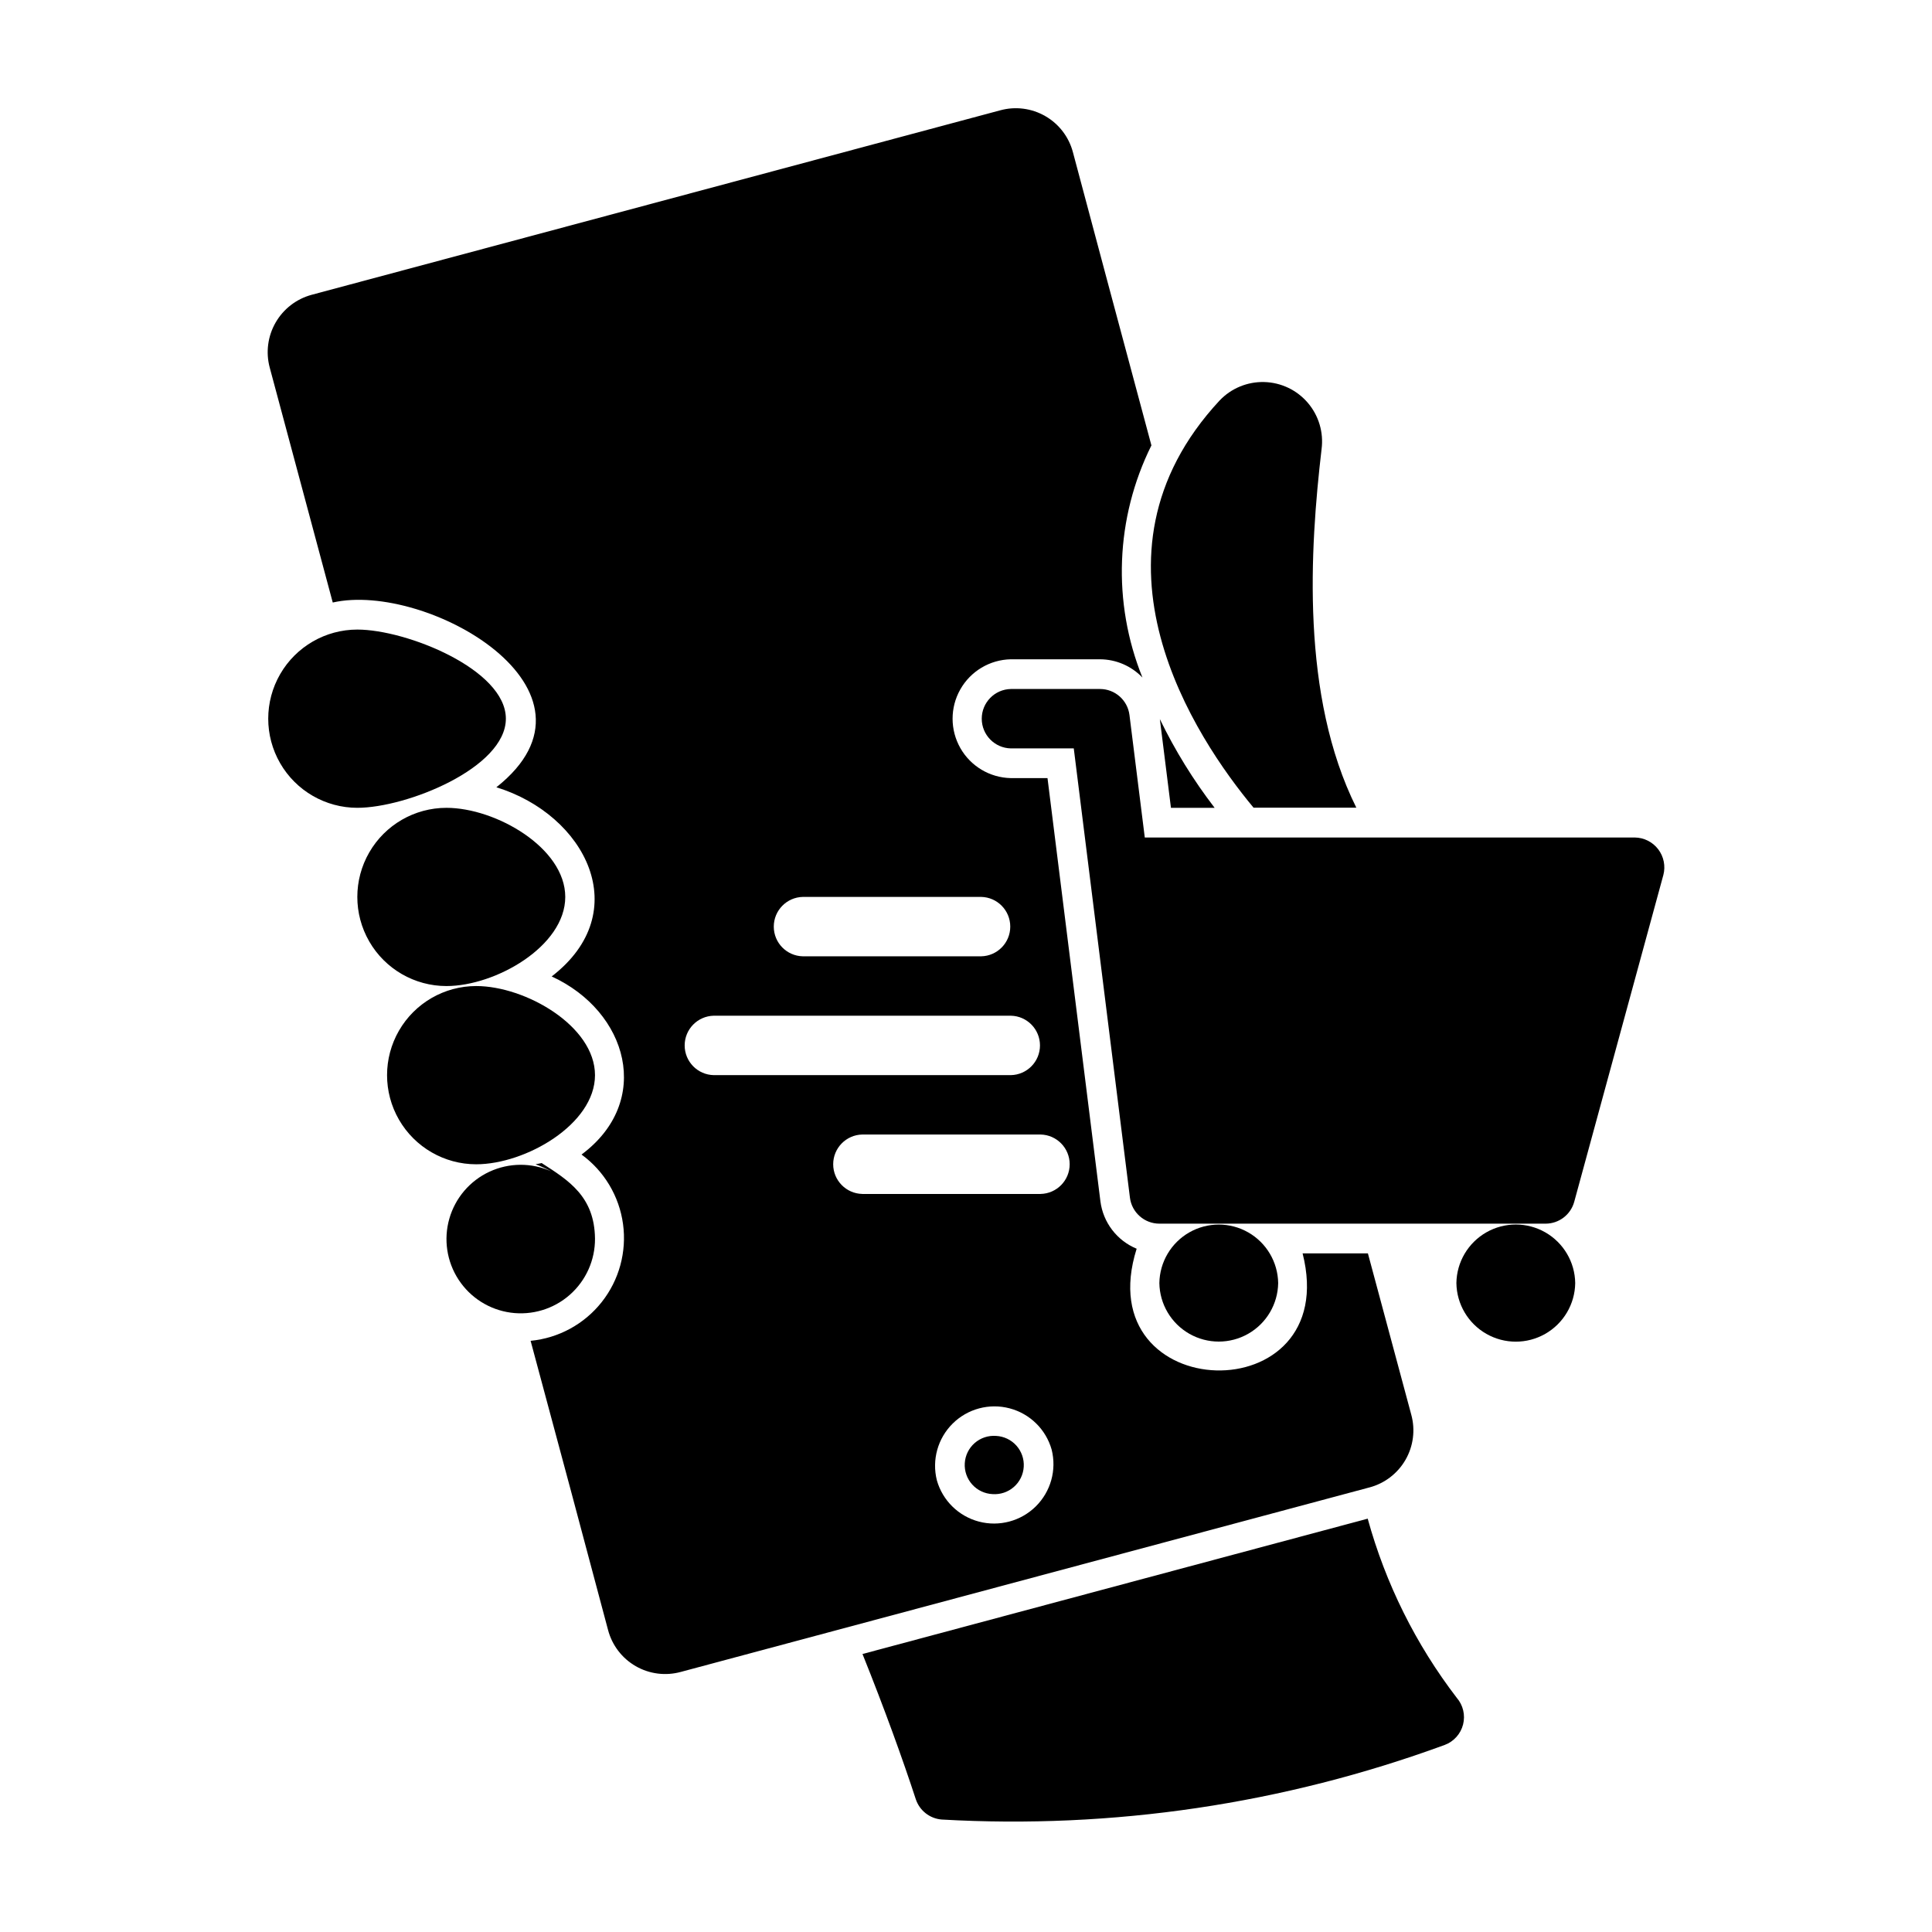
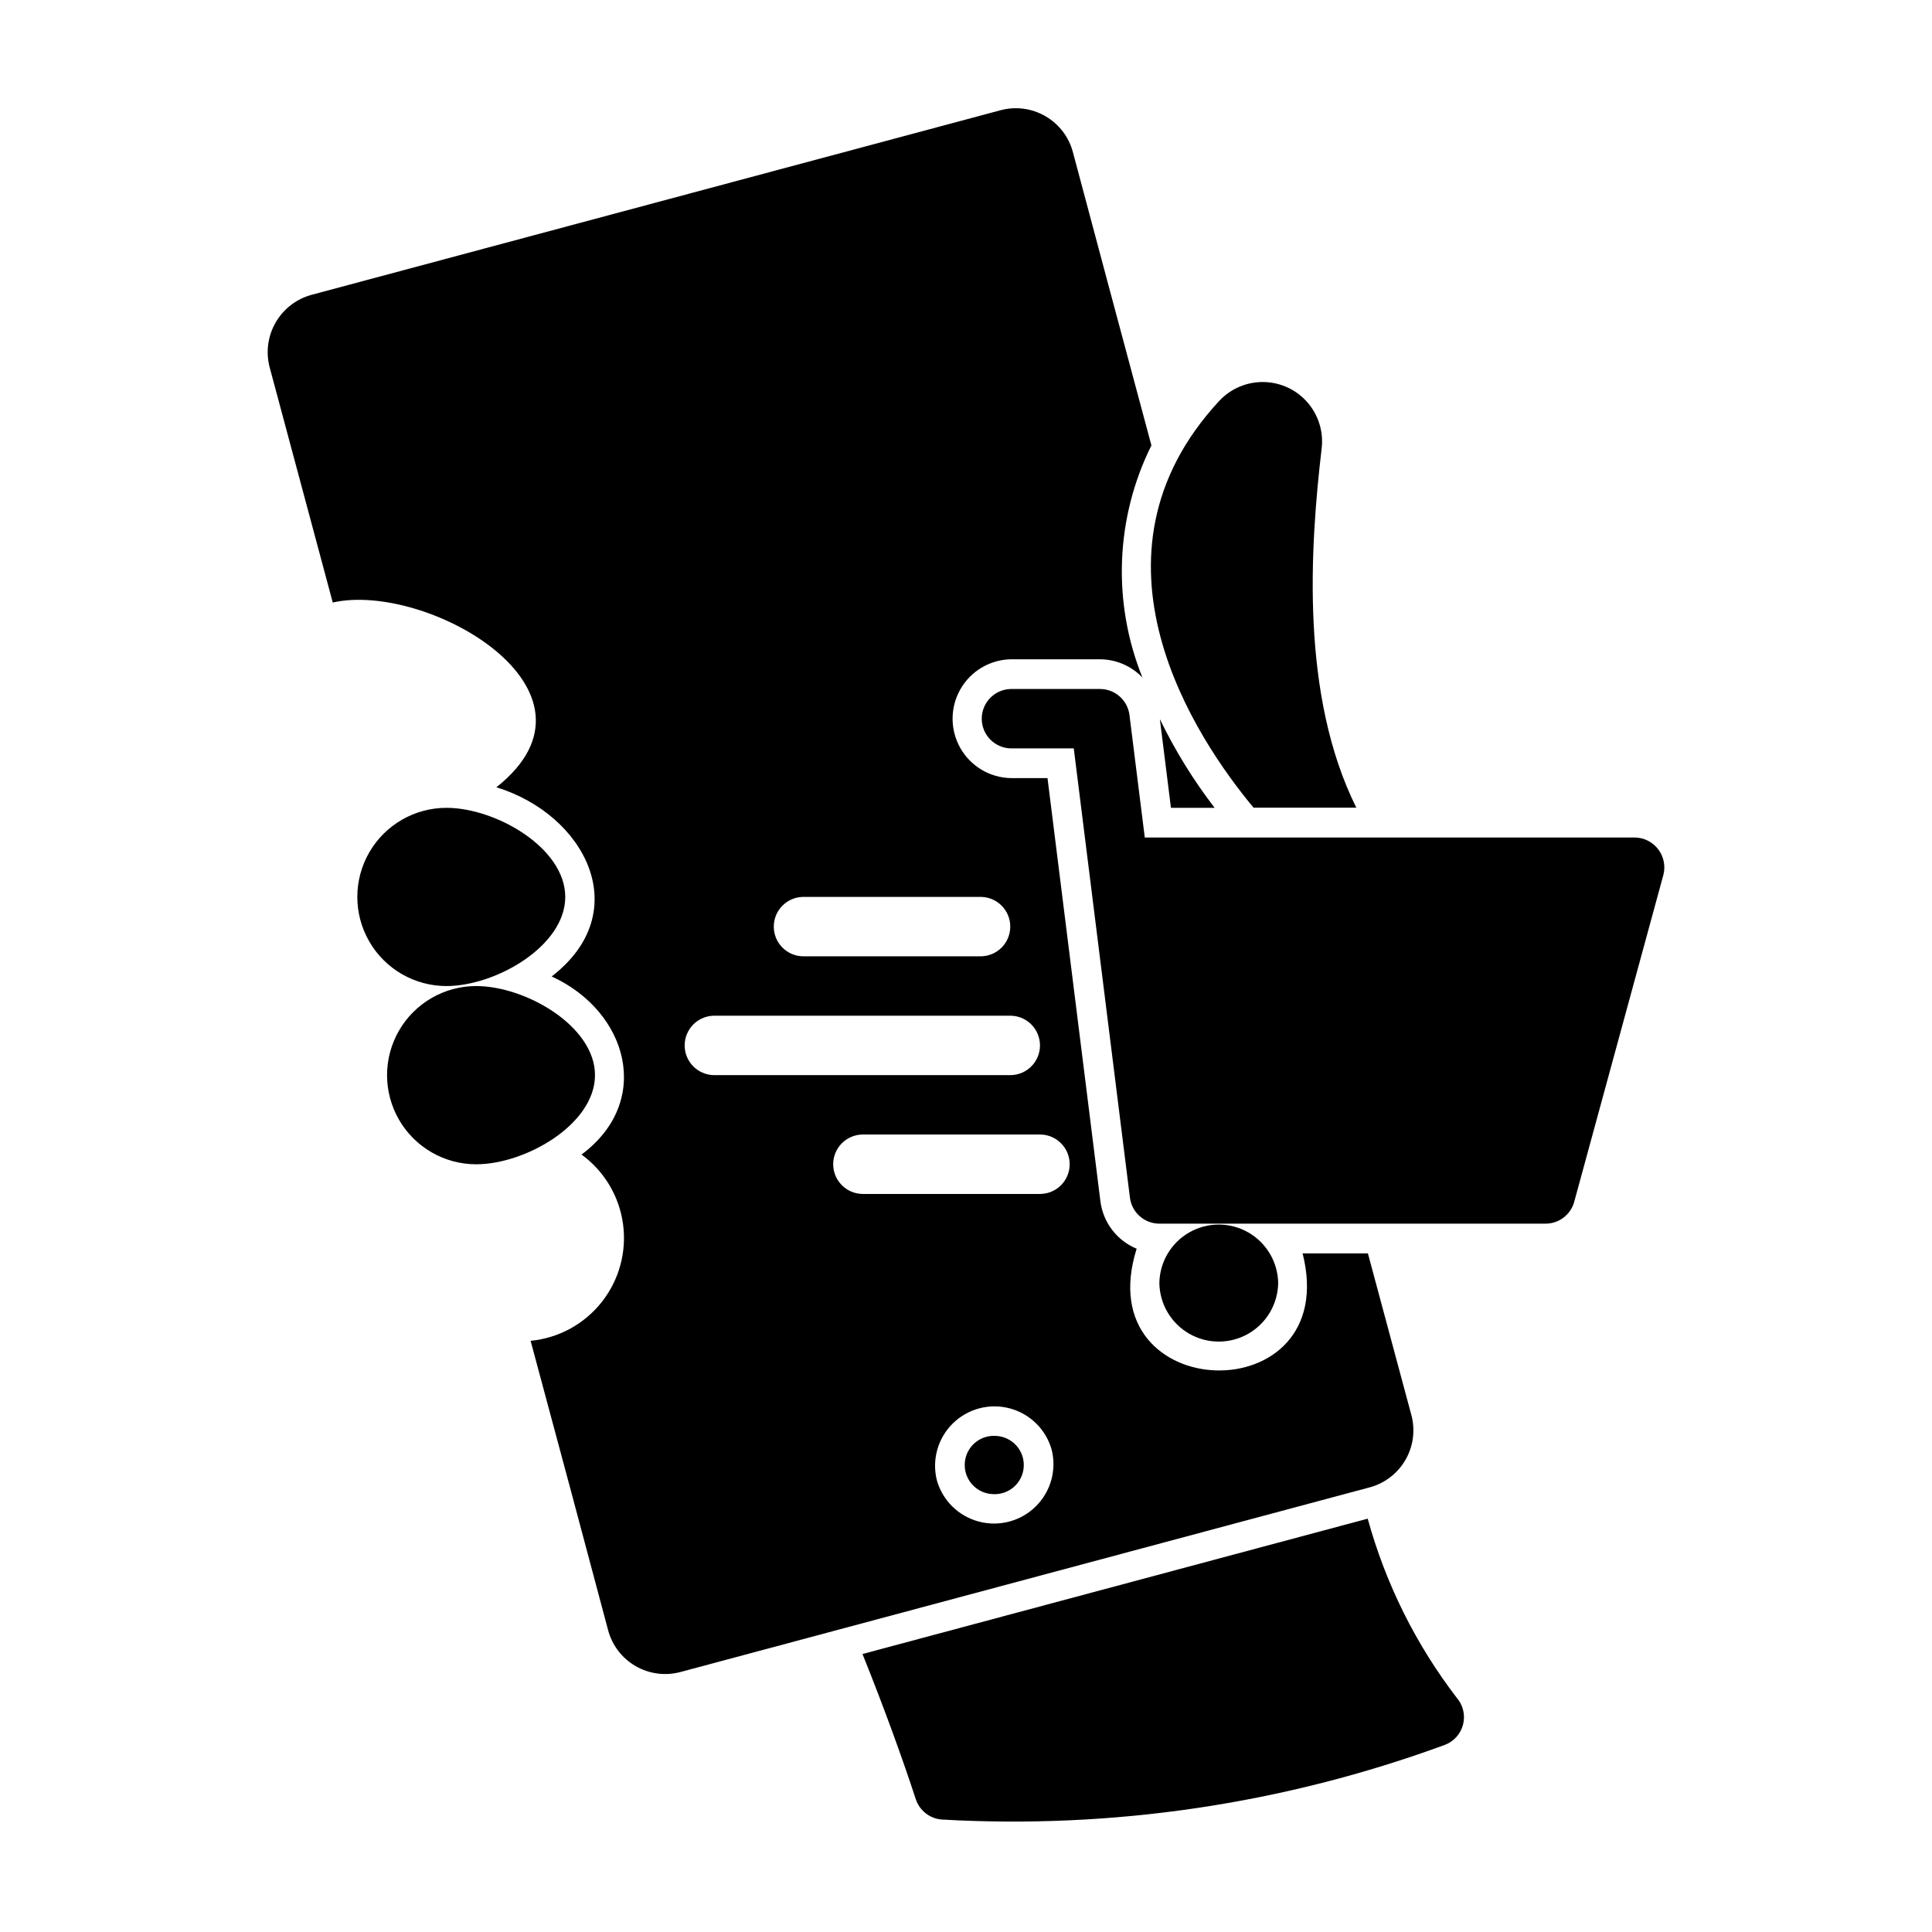
<svg xmlns="http://www.w3.org/2000/svg" fill="#000000" width="800px" height="800px" version="1.1" viewBox="144 144 512 512">
  <g>
-     <path d="m278.06 334.46c0-13.043-26.316-23.617-39.359-23.617-8.438 0-16.234 4.504-20.453 11.809-4.219 7.309-4.219 16.309 0 23.617 4.219 7.309 12.016 11.809 20.453 11.809 13.043 0 39.359-10.574 39.359-23.617z" />
    <path d="m293.8 381.7c0-13.043-18.445-23.617-31.488-23.617-8.438 0-16.234 4.5-20.453 11.809-4.219 7.305-4.219 16.309 0 23.613 4.219 7.309 12.016 11.809 20.453 11.809 13.043 0 31.488-10.57 31.488-23.613z" />
    <path d="m301.68 428.93c0-13.043-18.445-23.617-31.488-23.617-8.438 0-16.234 4.504-20.453 11.809-4.219 7.309-4.219 16.309 0 23.617 4.219 7.305 12.016 11.809 20.453 11.809 13.043 0 31.488-10.574 31.488-23.617z" />
-     <path d="m301.68 472.22c-0.137-11.074-6.879-15.359-14.145-20l-1.602 0.32h0.004c1.406 0.543 2.785 1.172 4.125 1.871-5.207-2.34-11.176-2.301-16.355 0.105-5.176 2.406-9.055 6.941-10.625 12.43-1.574 5.488-0.684 11.391 2.438 16.172 3.117 4.781 8.16 7.973 13.816 8.746 5.656 0.773 11.371-0.949 15.66-4.719 4.285-3.769 6.727-9.219 6.684-14.926z" />
    <path d="m577.2 365.95h-129.82l-4.059-32.465c-0.492-3.938-3.844-6.894-7.812-6.894h-23.613c-4.289 0.082-7.723 3.582-7.723 7.871 0 4.289 3.434 7.789 7.719 7.871h16.668l14.883 119.05v0.004c0.492 3.938 3.84 6.894 7.812 6.894h102.34c3.547 0 6.66-2.375 7.594-5.801l23.617-86.594v0.004c0.621-2.367 0.117-4.887-1.367-6.832-1.484-1.941-3.781-3.094-6.231-3.113z" />
    <path d="m482.73 484.03c-0.086-5.57-3.106-10.676-7.941-13.438-4.836-2.758-10.77-2.758-15.605 0-4.836 2.762-7.856 7.867-7.941 13.434 0.086 5.57 3.106 10.676 7.941 13.438 4.836 2.758 10.77 2.758 15.605 0 4.836-2.758 7.856-7.867 7.941-13.434z" />
-     <path d="m529.96 484.03c0.078 5.574 3.098 10.688 7.938 13.453 4.836 2.762 10.777 2.762 15.613 0 4.84-2.766 7.859-7.879 7.938-13.449-0.078-5.574-3.098-10.688-7.934-13.453-4.84-2.762-10.777-2.762-15.617 0-4.84 2.766-7.859 7.879-7.938 13.449z" />
    <path d="m467.23 250.11c-38.574 41.484-6.297 89.582 8.973 107.93h27.238c-14.766-29.652-12.305-68.57-9.211-95.016 0.578-4.414-0.742-8.871-3.637-12.262-2.891-3.391-7.082-5.394-11.539-5.516-4.453-0.125-8.75 1.645-11.824 4.867z" />
    <path d="m465.89 358.08c-5.629-7.32-10.492-15.195-14.516-23.504l2.941 23.508z" />
    <path d="m407.95 524.53c-2.062-0.148-4.098 0.531-5.656 1.891-1.555 1.363-2.5 3.289-2.621 5.356-0.125 2.062 0.582 4.09 1.965 5.625 1.383 1.539 3.324 2.457 5.387 2.551 2.062 0.152 4.098-0.527 5.656-1.891 1.555-1.359 2.5-3.289 2.621-5.352 0.125-2.062-0.582-4.09-1.965-5.629-1.383-1.535-3.324-2.453-5.387-2.551z" />
    <path d="m506.46 546.46-133.89 35.867c5.887 14.652 10.707 28.031 14.117 38.465v-0.004c0.992 3.016 3.691 5.144 6.856 5.406 45.328 2.594 90.707-4.137 133.33-19.773 2.406-0.902 4.219-2.922 4.856-5.414 0.633-2.492 0.008-5.133-1.676-7.074-10.855-14.156-18.867-30.277-23.598-47.473z" />
    <path d="m518 518.9-11.492-42.742h-17.305c10.762 42.547-57.164 40.578-43.98-1.234-2.566-1.062-4.805-2.781-6.492-4.988-1.684-2.203-2.758-4.816-3.109-7.57l-14.023-112.16h-9.715c-5.547-0.109-10.629-3.129-13.375-7.949-2.746-4.824-2.75-10.734-0.016-15.559 2.734-4.828 7.809-7.859 13.355-7.981h23.652c4.254 0.016 8.316 1.762 11.258 4.836-8.035-19.906-7.172-42.297 2.379-61.52-7.926-29.523-15.543-57.914-20.801-77.691-1.066-4.043-3.703-7.492-7.328-9.574-3.621-2.086-7.926-2.637-11.957-1.527l-182.47 48.887c-4.027 1.09-7.457 3.731-9.539 7.348-2.082 3.613-2.644 7.91-1.562 11.938 5.012 18.637 10.762 40.086 16.703 62.258 24.918-5.641 75.73 23.367 43.359 48.965 23.672 7.293 36.852 33.051 14.656 50.133 20.246 9.293 26.875 33.082 7.918 47.195l-0.004 0.004c6.019 4.387 9.988 11.035 10.996 18.414 1.008 7.379-1.031 14.852-5.656 20.691-4.621 5.84-11.422 9.543-18.836 10.258 7.352 27.305 14.641 54.43 20.527 76.645 1.066 4.039 3.703 7.488 7.328 9.574 3.621 2.082 7.926 2.633 11.957 1.523l182.47-48.887v0.004c4.043-1.066 7.492-3.707 9.574-7.328 2.086-3.625 2.637-7.93 1.527-11.961zm-161.22-137.21h47.23c4.289 0.082 7.719 3.582 7.719 7.871 0 4.289-3.43 7.789-7.719 7.871h-47.23c-4.289-0.082-7.723-3.582-7.719-7.871 0-4.289 3.43-7.789 7.719-7.871zm-23.617 31.488h78.719v-0.004c4.289 0.086 7.723 3.586 7.723 7.875 0 4.289-3.434 7.789-7.723 7.871h-78.719c-4.289-0.082-7.719-3.582-7.719-7.871 0-4.289 3.434-7.789 7.719-7.875zm59.117 123.13v-0.004c-1.363-5.402 0.23-11.121 4.188-15.043 3.957-3.918 9.695-5.457 15.082-4.039 5.391 1.414 9.629 5.574 11.148 10.934 1.363 5.402-0.23 11.121-4.188 15.043-3.961 3.918-9.695 5.457-15.082 4.039-5.387-1.414-9.629-5.574-11.148-10.934zm27.473-75.898h-47.23v-0.004c-4.285-0.086-7.719-3.586-7.719-7.871 0-4.289 3.434-7.789 7.719-7.875h47.234c4.285 0.086 7.719 3.586 7.719 7.875 0 4.289-3.434 7.789-7.719 7.871z" />
  </g>
</svg>